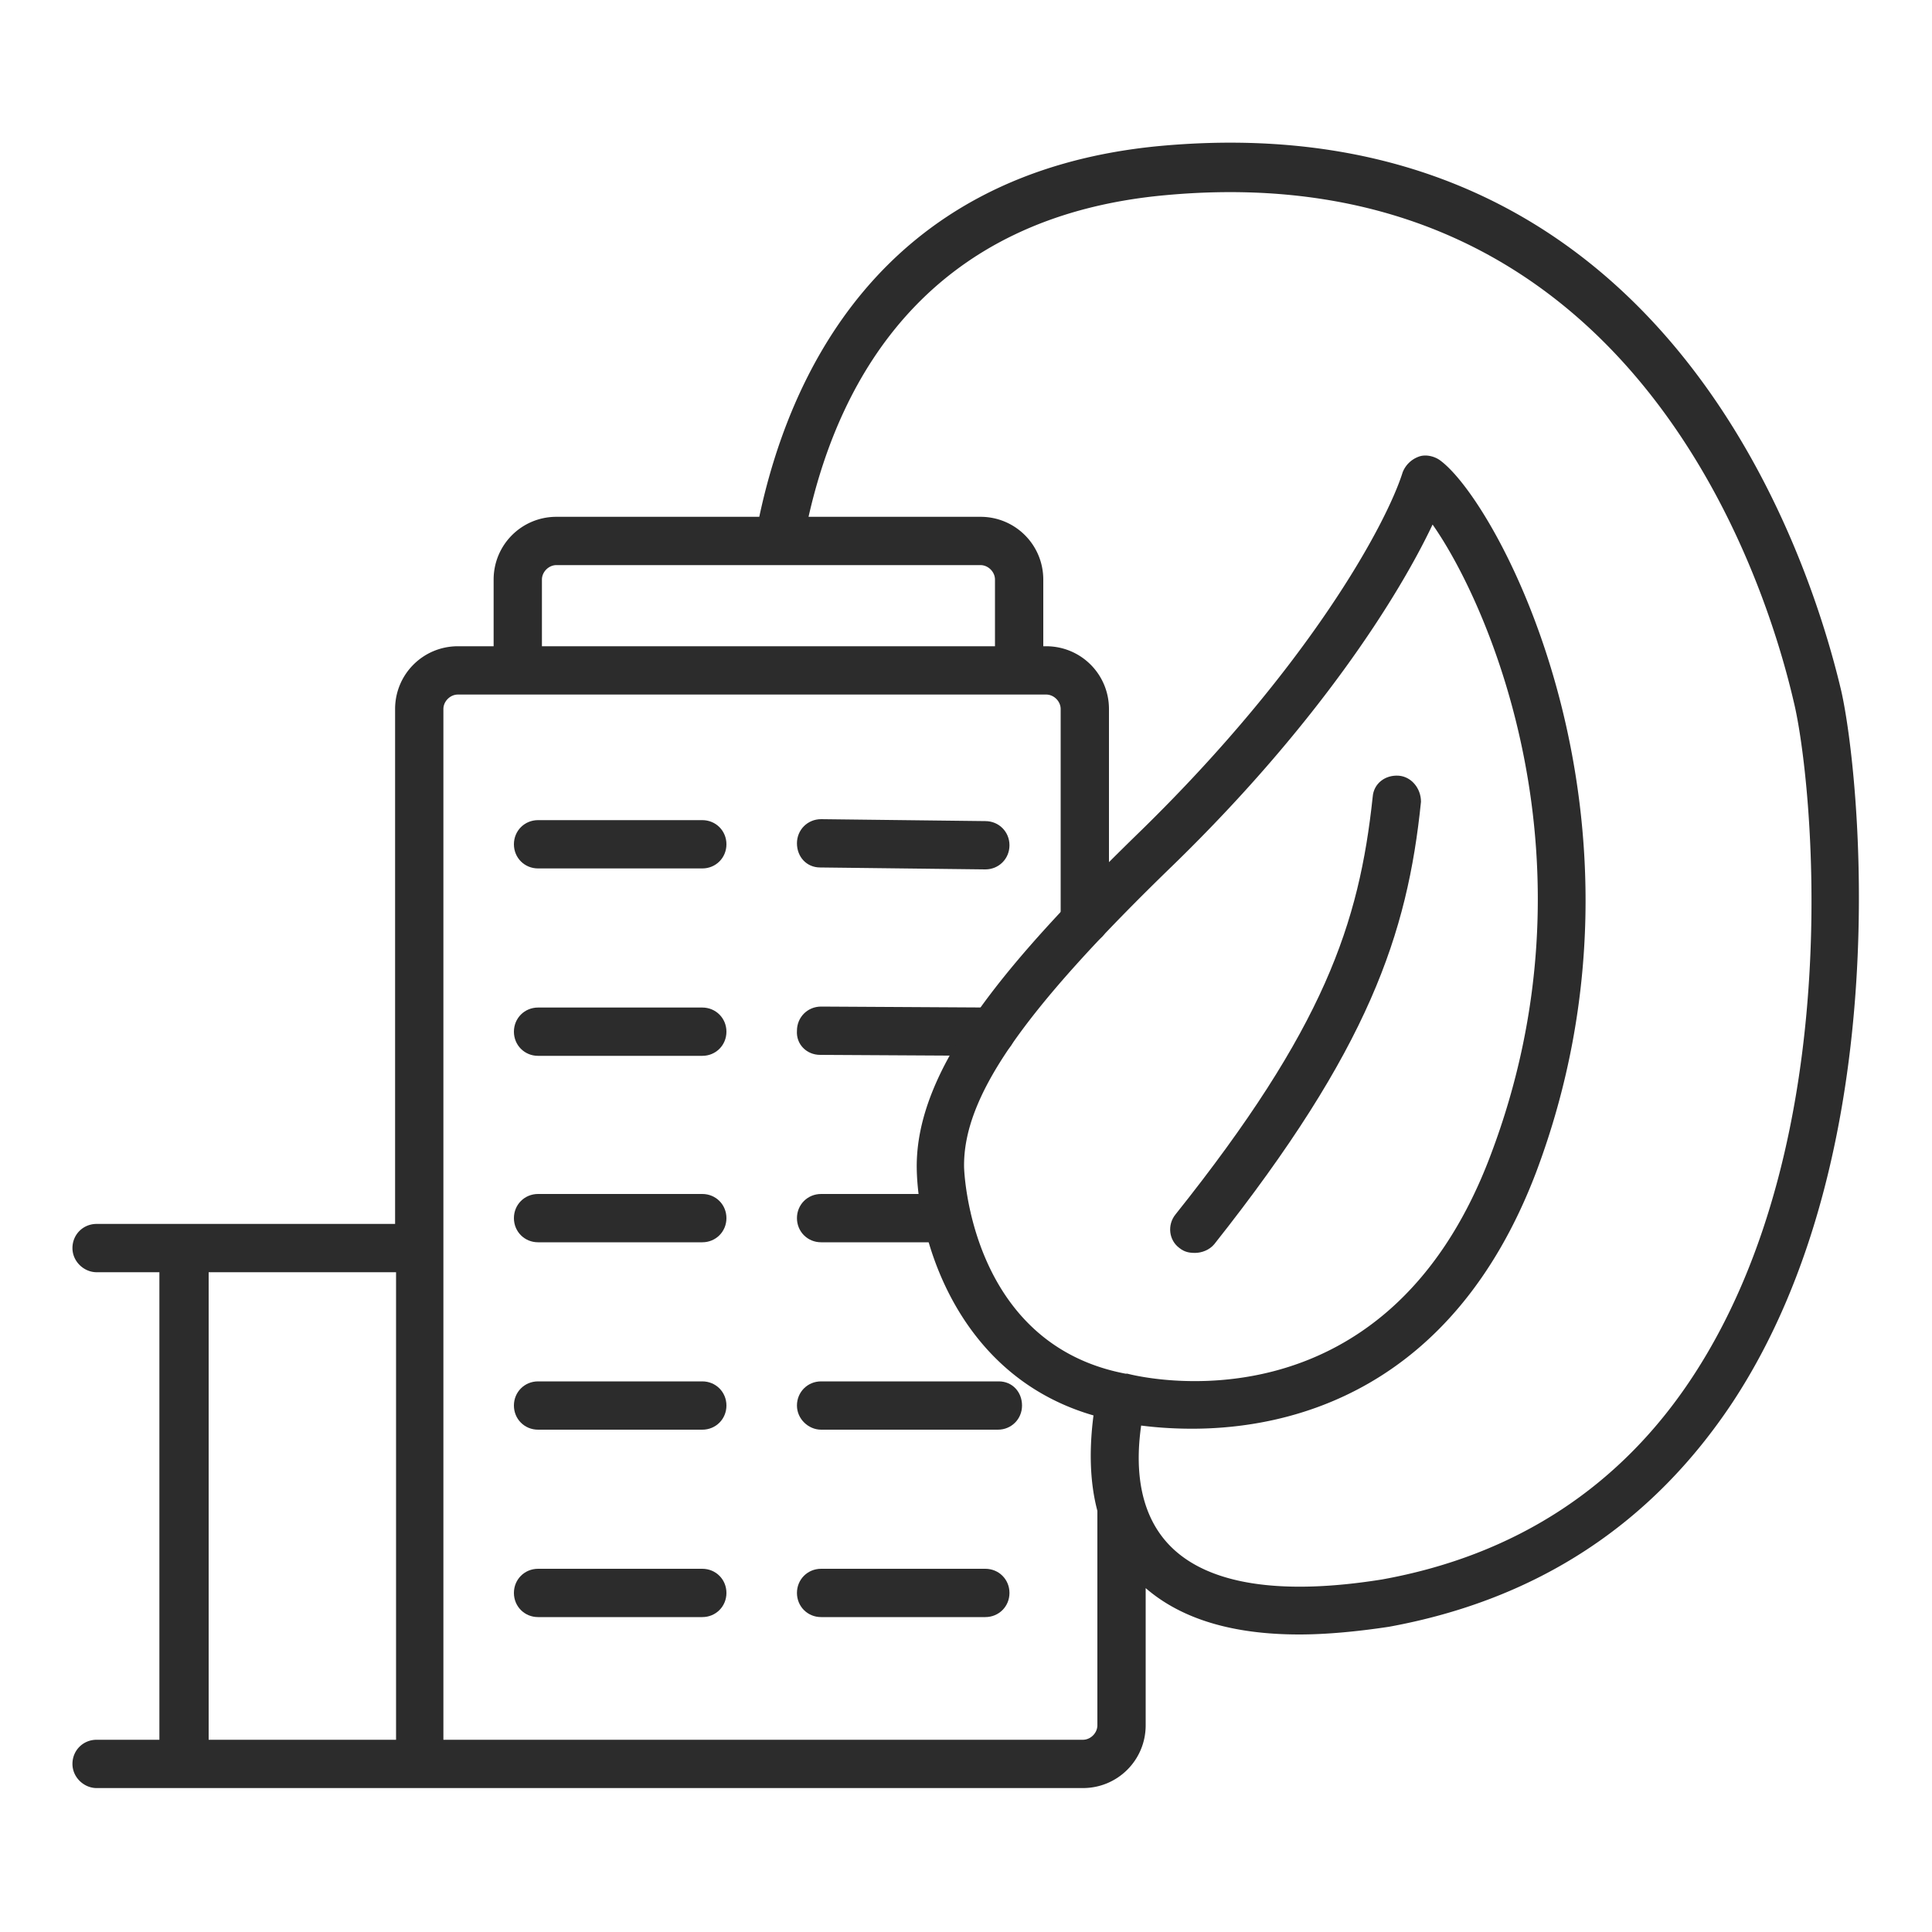
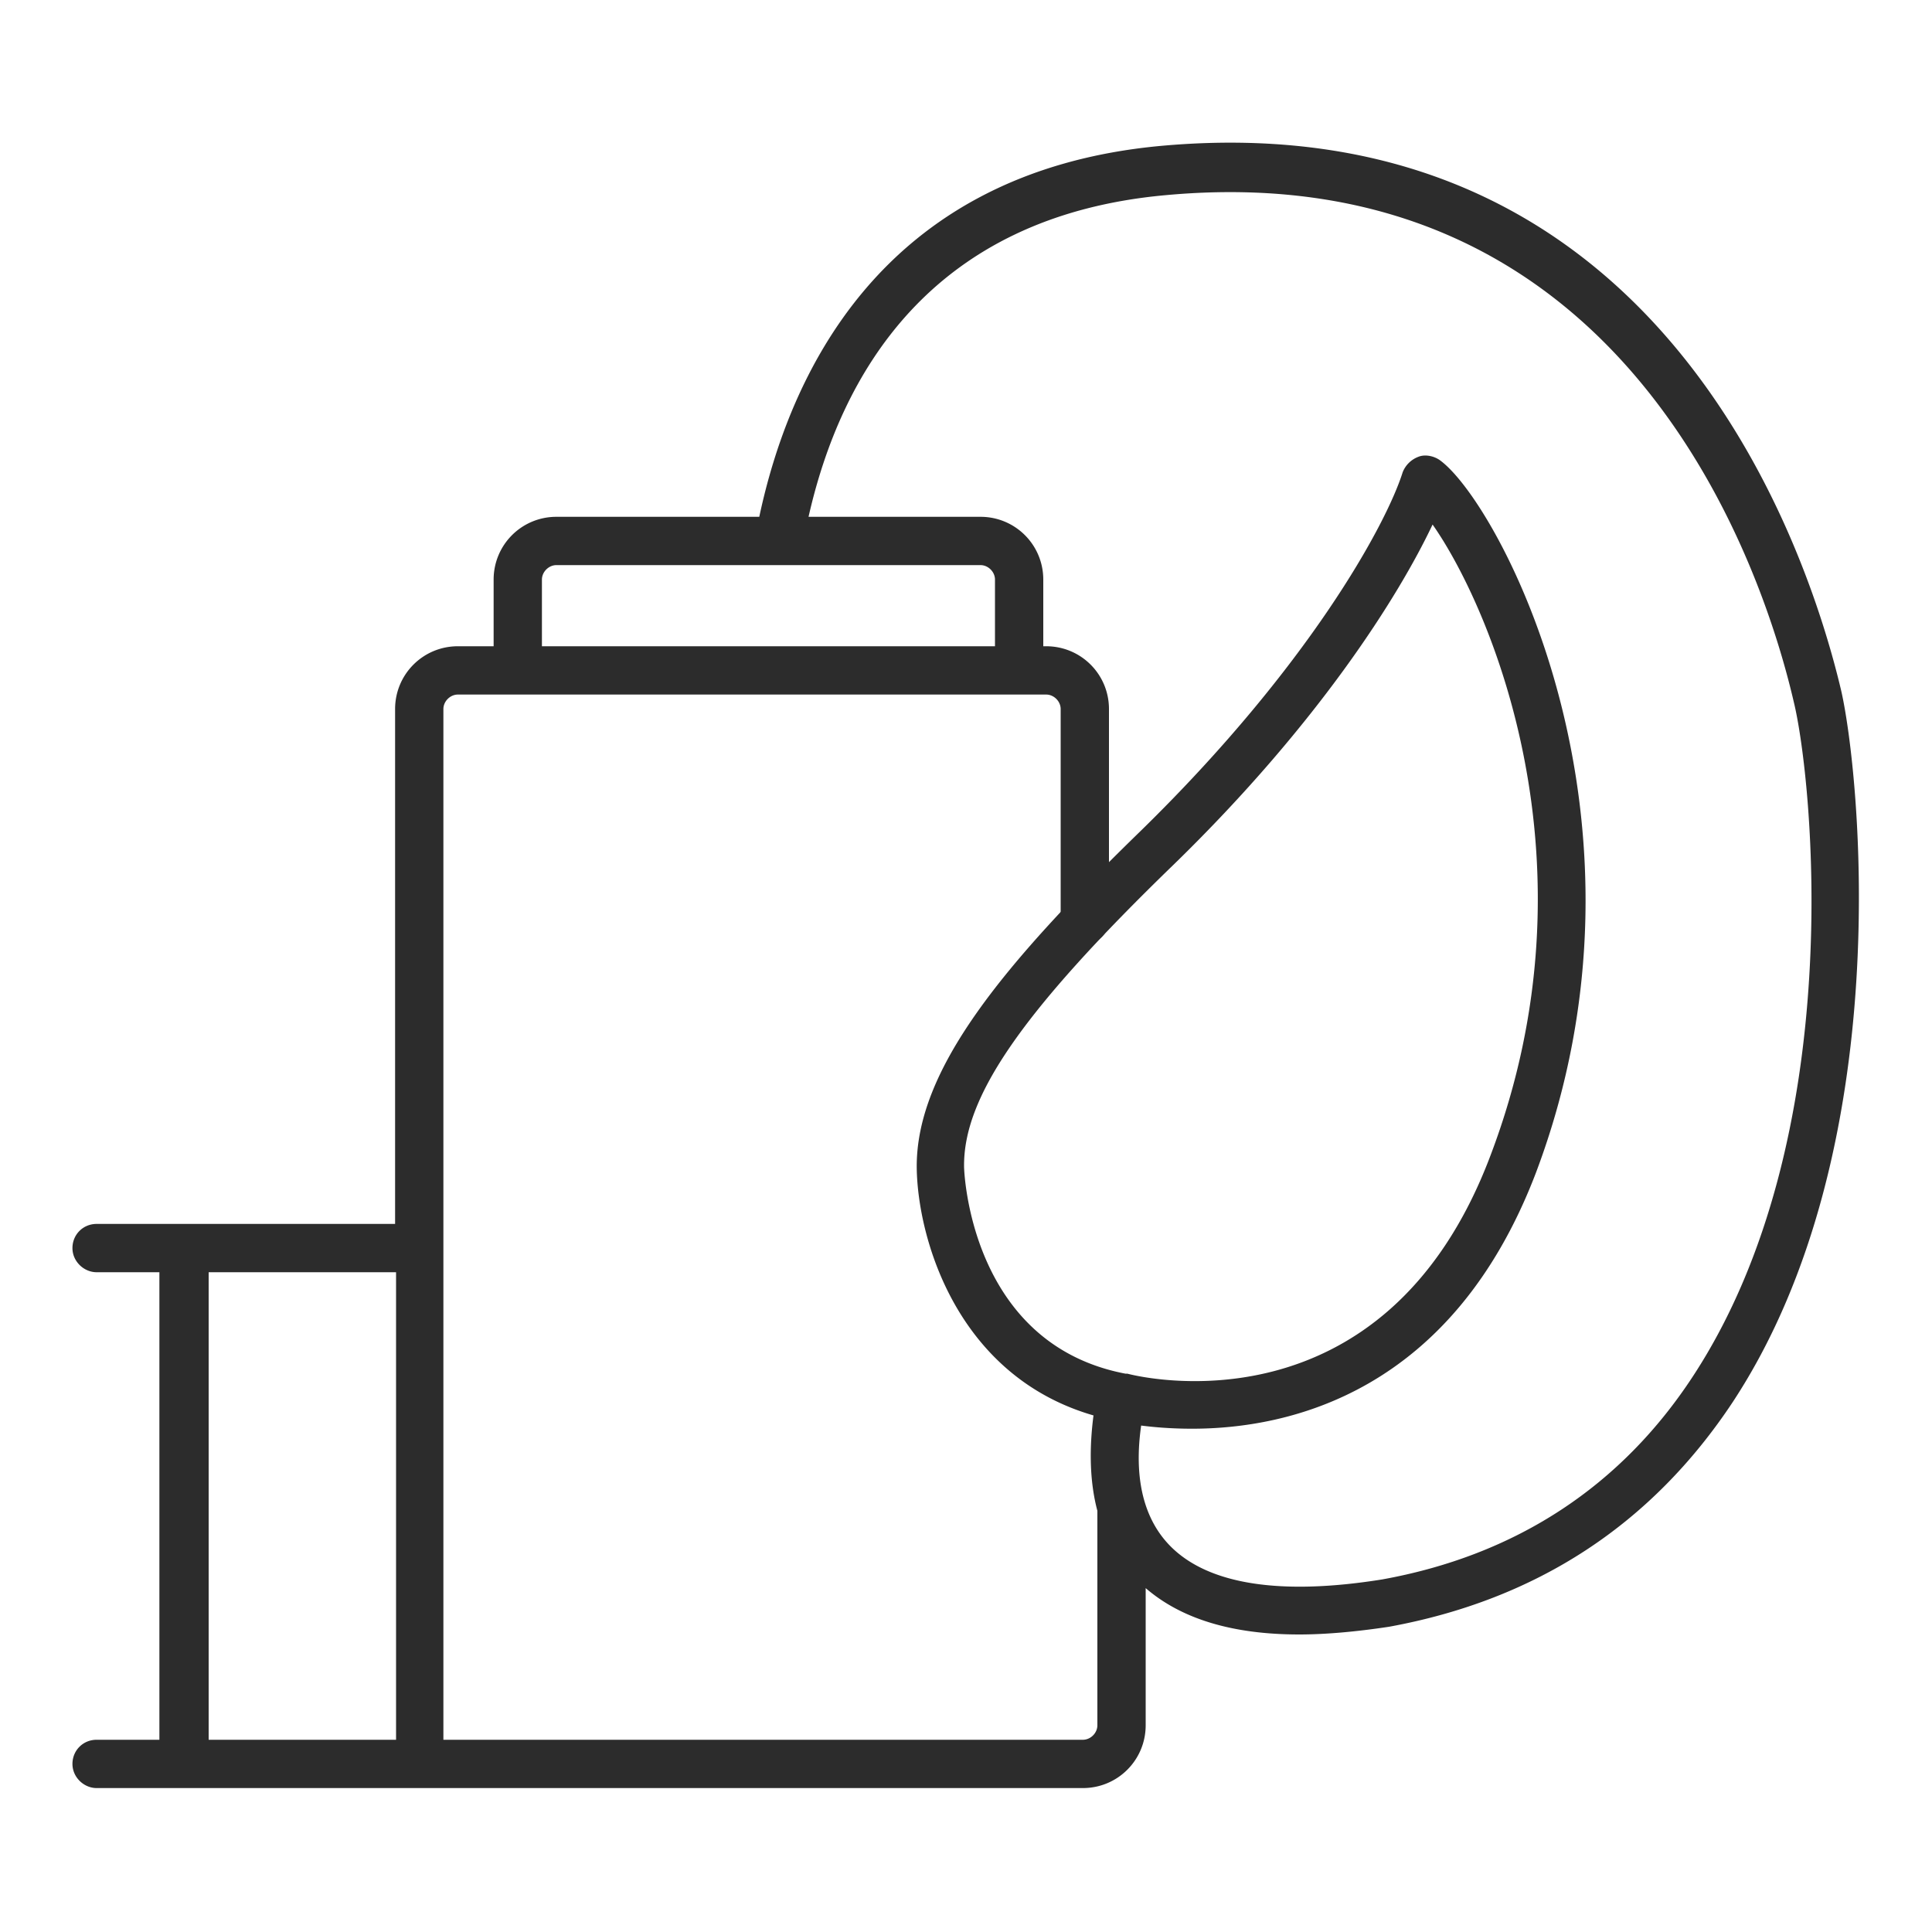
<svg xmlns="http://www.w3.org/2000/svg" t="1587019160455" class="icon" viewBox="0 0 1024 1024" version="1.1" p-id="3442" width="200" height="200">
  <defs>
    <style type="text/css" />
  </defs>
-   <path d="M372.224 831.488h-87.04c-7.168 0-12.8 5.632-12.8 12.8s5.632 12.8 12.8 12.8h87.04c7.168 0 12.8-5.632 12.8-12.8s-5.632-12.8-12.8-12.8zM522.24 831.488H435.2c-7.168 0-12.8 5.632-12.8 12.8s5.632 12.8 12.8 12.8h87.04c7.168 0 12.8-5.632 12.8-12.8s-5.632-12.8-12.8-12.8zM372.224 434.688h-87.04c-7.168 0-12.8 5.632-12.8 12.8s5.632 12.8 12.8 12.8h87.04c7.168 0 12.8-5.632 12.8-12.8s-5.632-12.8-12.8-12.8zM434.688 459.776L522.24 460.8c7.168 0 12.8-5.632 12.8-12.8s-5.632-12.8-12.8-12.8l-87.04-1.024c-7.168 0-12.8 5.632-12.8 12.8s5.12 12.8 12.288 12.8zM372.224 534.016h-87.04c-7.168 0-12.8 5.632-12.8 12.8s5.632 12.8 12.8 12.8h87.04c7.168 0 12.8-5.632 12.8-12.8s-5.632-12.8-12.8-12.8zM434.688 559.104l90.624 0.512c7.168 0 12.8-5.632 12.8-12.8s-5.632-12.8-12.8-12.8l-90.112-0.512c-7.168 0-12.8 5.632-12.8 12.8-0.512 7.168 5.12 12.8 12.288 12.8zM372.224 632.832h-87.04c-7.168 0-12.8 5.632-12.8 12.8s5.632 12.8 12.8 12.8h87.04c7.168 0 12.8-5.632 12.8-12.8s-5.632-12.8-12.8-12.8zM435.2 632.832c-7.168 0-12.8 5.632-12.8 12.8s5.632 12.8 12.8 12.8h66.56c7.168 0 12.8-5.632 12.8-12.8s-5.632-12.8-12.8-12.8H435.2zM372.224 732.16h-87.04c-7.168 0-12.8 5.632-12.8 12.8s5.632 12.8 12.8 12.8h87.04c7.168 0 12.8-5.632 12.8-12.8s-5.632-12.8-12.8-12.8zM529.408 732.16H435.2c-7.168 0-12.8 5.632-12.8 12.8s6.144 12.8 12.8 12.8h93.696c7.168 0 12.8-5.632 12.8-12.8s-5.12-12.8-12.288-12.8z" fill="#2c2c2c" p-id="3443" />
  <path d="M975.872 366.08c-17.408-73.728-94.72-312.832-360.448-288.768-150.528 13.824-197.632 124.416-212.992 196.608h-107.52c-18.432 0-33.28 14.848-33.28 33.28v35.328h-18.944c-18.432 0-33.28 14.848-33.28 33.28v272.896H51.2c-7.168 0-12.8 5.632-12.8 12.8s6.144 12.8 12.8 12.8h33.28v247.808H51.2c-7.168 0-12.8 5.632-12.8 12.8s6.144 12.8 12.8 12.8h522.752c18.432 0 33.28-14.848 33.28-33.28v-72.704c18.944 16.384 46.08 24.576 81.408 24.576 14.336 0 30.72-1.536 47.616-4.096 78.336-14.336 139.264-54.272 182.272-119.296 88.064-134.144 67.072-334.336 57.344-376.832zM209.408 922.112H110.592v-247.808H209.92v247.808zM287.232 307.2c0-4.096 3.584-7.68 7.68-7.68h224.768c4.096 0 7.68 3.584 7.68 7.68v35.328H287.232V307.2z m610.304 421.888c-38.4 58.88-94.208 95.232-164.864 108.032-54.272 8.704-92.16 2.56-112.128-17.408-22.528-22.528-16.896-57.344-14.848-69.632a12.39 12.39 0 0 0-10.752-14.336 13.158 13.158 0 0 0-14.848 10.752c-3.072 20.48-2.56 38.912 1.536 54.272v113.664c0 4.096-3.584 7.68-7.68 7.68H235.008V375.808c0-4.096 3.584-7.68 7.68-7.68h311.808c4.096 0 7.68 3.584 7.68 7.68v111.616c0 7.168 5.632 12.8 12.8 12.8s12.8-5.632 12.8-12.8V375.808c0-18.432-14.848-33.28-33.28-33.28h-1.536V307.2c0-18.432-14.848-33.28-33.28-33.28H428.544c16.896-74.752 64-159.232 189.44-170.496 245.248-22.528 316.928 200.192 332.8 268.8 9.728 39.936 29.696 229.888-53.248 356.864z" fill="#2c2c2c" p-id="3444" />
-   <path d="M741.376 411.136c-7.168-0.512-13.312 4.096-13.824 11.264-7.168 67.072-25.6 122.368-104.448 221.184-4.608 5.632-3.584 13.824 2.048 17.92 2.56 2.048 5.12 2.56 8.192 2.56 3.584 0 7.68-1.536 10.24-4.608 81.92-103.424 102.4-164.352 109.568-234.496 0-7.168-5.12-13.312-11.776-13.824z" fill="#2c2c2c" p-id="3445" />
  <path d="M762.88 243.712c-3.072-2.048-7.68-3.072-11.264-1.536a14.336 14.336 0 0 0-8.192 8.192c-8.704 27.648-49.664 102.912-138.752 189.952-73.728 71.68-119.296 126.976-118.784 178.688 0.512 39.424 23.552 118.272 105.984 134.144 3.072 1.024 18.432 4.096 39.936 4.096 51.2 0 137.728-18.944 182.272-135.68 70.656-187.392-19.968-355.84-51.2-377.856z m27.136 368.64c-56.32 149.504-186.88 117.248-192.512 115.712h-1.024c-82.944-15.872-85.504-108.544-85.504-109.568-0.512-36.864 30.208-81.92 111.104-160.256 76.8-74.752 119.296-142.336 137.216-180.224 30.208 43.008 89.6 179.2 30.72 334.336z" fill="#2c2c2c" p-id="3446" />
</svg>